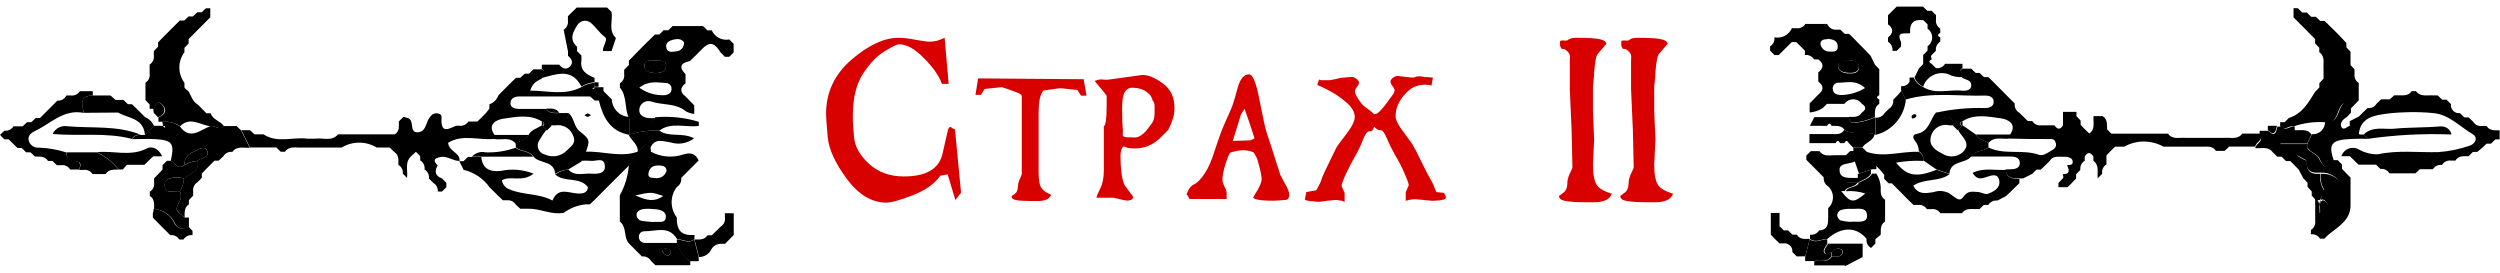
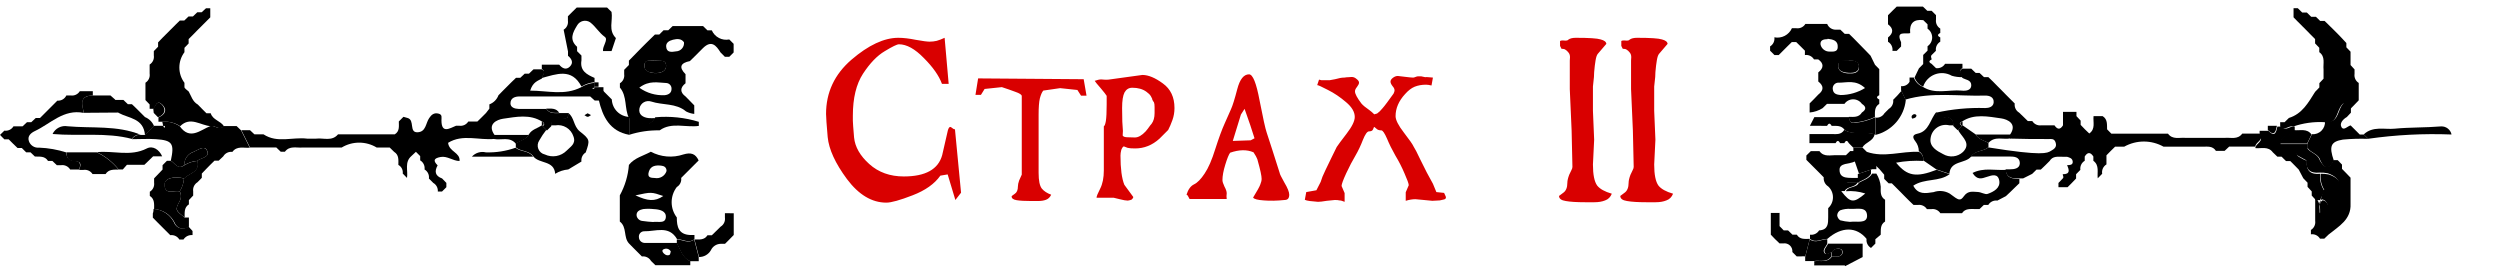
<svg xmlns="http://www.w3.org/2000/svg" width="275" height="30" viewBox="0 0 275 30" fill="none">
  <path d="M53.83 11.95C53.83 11.79 53.83 11.63 53.83 11.48C54.059 11.395 54.266 11.261 54.439 11.089C54.611 10.916 54.745 10.709 54.83 10.48V10.48L55.31 9.99L55.79 9.51L56.27 9.03L56.76 8.56H57.23L57.72 8.1H58.19L58.68 7.63H59.15H59.62C60.17 7.95 59.62 8.27 59.62 8.63C59.16 8.9 58.62 9.01 58.32 9.97C60.26 9.97 62.11 10.54 63.94 9.59C64.377 9.322 64.87 9.158 65.38 9.11V9.59C65.15 9.67 65.11 9.75 65.27 9.78C65.43 9.81 65.34 9.66 65.38 9.59H66.38V10.06L65.9 11.06H65.42L64.92 10.61H61.39C59.97 10.61 58.56 10.61 57.15 10.61C56.68 10.61 56.15 10.76 56.15 11.37C56.15 11.82 56.63 11.97 57.04 11.98C58.04 11.98 59.04 11.98 60.1 11.98C60.45 12.53 61.01 12.44 61.54 12.44H62.54C62.54 13.07 62.21 13.16 61.64 13C61.07 12.84 60.64 13.24 60.64 13.88L60.16 14.36C59.99 14.2 59.83 14.03 59.67 13.87C59.73 13.87 59.82 13.8 59.85 13.73C59.88 13.66 59.85 13.46 59.67 13.4C58.29 12.51 56.77 12.86 55.34 13.06C54.68 13.16 53.54 13.64 54.4 14.85V15.28C52.7 15.46 50.9 14.71 49.29 15.71C49.4 16.71 50.64 16.76 50.55 17.71C49.82 17.71 49.21 17.13 48.46 17.27C47.71 17.41 47.62 17.67 48.14 18.19C47.77 18.85 47.86 19.35 48.63 19.63L49.1 20.12V20.59L48.62 21.07H48.16C48.175 20.88 48.137 20.69 48.048 20.522C47.959 20.354 47.825 20.214 47.66 20.12V20.12L47.18 19.64C47.207 19.444 47.177 19.245 47.091 19.067C47.006 18.889 46.87 18.741 46.7 18.64C46.727 18.444 46.697 18.245 46.611 18.067C46.526 17.889 46.39 17.741 46.22 17.64C46.22 17.48 46.22 17.33 46.22 17.17L45.75 16.7L45.26 17.16C44.47 17.84 44.9 18.76 44.77 19.57L44.3 19.09C44.325 18.902 44.293 18.71 44.207 18.54C44.121 18.371 43.986 18.231 43.82 18.14V18.14C43.82 17.61 43.91 17.05 43.35 16.7L42.87 16.23H41.44C40.858 15.877 40.19 15.69 39.51 15.69C38.829 15.69 38.162 15.877 37.58 16.23H33.26C32.6 16.28 31.86 16 31.34 16.69H30.88L30.39 16.22H27.5C27.19 15.59 26.87 14.95 26.55 14.32H27.5L27.99 14.78H28.99C30.51 15.78 32.19 15.05 33.78 15.25H34.78C35.59 15.15 36.51 15.58 37.18 14.78H43.42C43.98 14.44 43.87 13.88 43.87 13.36L44.38 12.85L44.84 12.98C45.65 13.21 44.97 14.58 45.92 14.55C46.87 14.52 46.82 13.55 47.21 12.99C47.45 12.63 47.73 12.38 48.21 12.49C48.69 12.6 48.55 12.91 48.56 13.24C48.56 14.74 49.46 14.12 50.17 13.83H50.51C50.703 13.859 50.901 13.832 51.079 13.75C51.257 13.668 51.406 13.536 51.51 13.37H52.51L52.98 12.91L53.46 12.43L53.83 11.95Z" fill="black" />
  <path d="M75.91 25.85H76.39C76.39 26 76.39 26.16 76.39 26.31C75.75 26.81 75.11 26.31 74.48 26.31C73.57 24.74 72.1 25.48 70.83 25.44C70.75 25.444 70.672 25.463 70.6 25.499C70.528 25.534 70.464 25.584 70.413 25.645C70.361 25.706 70.323 25.777 70.3 25.853C70.277 25.93 70.27 26.011 70.28 26.09C70.282 26.251 70.345 26.406 70.456 26.523C70.567 26.639 70.719 26.71 70.88 26.72C72.07 26.72 73.26 26.72 74.45 26.72C74.88 27.43 75.05 28.33 75.93 28.72C75.93 28.87 75.93 29.02 75.93 29.17H72.09L71.61 28.7C71.51 28.528 71.362 28.39 71.184 28.303C71.006 28.216 70.806 28.183 70.61 28.21V28.21L70.13 27.73L69.65 27.25L69.18 26.77C68.56 26.09 68.99 24.99 68.18 24.37C68.18 23.57 68.18 22.77 68.18 21.97V21.49C68.749 20.457 69.09 19.315 69.18 18.14C69.8 17.35 70.79 17.14 71.59 16.69C72.135 16.981 72.733 17.158 73.349 17.21C73.964 17.262 74.584 17.187 75.17 16.99C76.01 16.74 76.5 16.9 76.85 17.65L76.37 18.13L75.89 18.61L75.41 19.09L74.93 19.57C74.957 19.765 74.927 19.965 74.841 20.143C74.756 20.32 74.62 20.469 74.45 20.57C74.081 21.05 73.881 21.639 73.881 22.245C73.881 22.851 74.081 23.439 74.45 23.92V23.92C74.44 24.97 74.67 25.79 75.91 25.85ZM71.83 24.42C72.37 24.33 73.16 24.64 73.24 23.92C73.32 23.2 72.55 23.03 71.91 23C71.521 22.955 71.128 22.955 70.74 23C70.36 23.08 69.96 23.26 70.03 23.75C70.065 23.905 70.151 24.045 70.274 24.146C70.397 24.247 70.55 24.305 70.71 24.31C71.081 24.366 71.455 24.402 71.83 24.42V24.42ZM73.32 18.81C73.32 18.4 73.05 18.25 72.72 18.22C72.14 18.16 71.57 18.22 71.37 18.89C71.17 19.56 71.61 19.56 72.03 19.58C72.302 19.632 72.583 19.582 72.821 19.44C73.059 19.298 73.236 19.074 73.32 18.81V18.81ZM69.9 21.49C71.24 22.11 72.01 22.21 72.96 21.56C71.64 21.11 71.64 21.11 69.9 21.49ZM73.79 27.67C73.725 27.538 73.612 27.437 73.474 27.387C73.336 27.336 73.184 27.341 73.05 27.4C72.86 27.45 72.81 27.59 72.92 27.76C73.03 27.93 73.33 28.19 73.64 28.04C73.73 28 73.74 27.8 73.79 27.64V27.67Z" fill="black" />
  <path d="M69.179 7.15V6.67L69.659 6.18L70.129 5.7L70.59 5.23C70.76 5.06 70.93 4.9 71.09 4.73L71.559 4.27L72.04 3.8H72.519L72.989 3.33H73.51L73.989 2.87H77.34L77.82 3.34H78.299C78.458 3.7 78.735 3.996 79.084 4.178C79.433 4.359 79.833 4.417 80.219 4.34L80.7 4.82V5.77L80.219 6.25H79.739L79.26 5.77C78.769 4.99 78.26 4.38 77.329 5.29L76.859 5.76L76.369 6.25L75.889 6.72C74.889 6.92 74.62 7.37 75.409 8.16V9.16C74.79 9.64 74.79 10.16 75.409 10.61L75.889 11.1L76.369 11.59V12.53C76.055 12.498 75.75 12.406 75.469 12.26C74.359 11.32 72.9 11.59 71.639 11.17C71.505 11.125 71.362 11.108 71.221 11.123C71.08 11.137 70.943 11.181 70.82 11.251C70.697 11.322 70.591 11.419 70.508 11.534C70.425 11.649 70.368 11.781 70.34 11.92C70.2 12.62 70.749 12.92 71.34 12.99C71.579 13.005 71.82 13.005 72.059 12.99C71.059 14.56 70.139 13.11 69.189 12.99C68.659 11.93 69.019 10.62 68.189 9.63V9.16C68.357 9.058 68.492 8.909 68.575 8.731C68.659 8.553 68.688 8.355 68.659 8.16C68.659 8 68.659 7.84 68.659 7.68L69.179 7.15ZM70.329 9.65C71.142 10.234 72.13 10.523 73.129 10.47C73.559 10.42 73.889 10.21 73.869 9.74C73.87 9.582 73.808 9.43 73.698 9.316C73.588 9.202 73.438 9.135 73.279 9.13C72.37 9.1 71.419 8.81 70.329 9.64V9.65ZM72.04 6.65C71.57 6.65 70.939 6.54 70.879 7.15C70.82 7.76 71.43 8.01 71.999 8.04C72.57 8.07 73.249 7.9 73.269 7.28C73.299 6.5 72.51 6.75 72.04 6.64V6.65ZM75.239 4.65C74.949 4.23 74.48 4.26 74.029 4.37C73.579 4.48 73.24 4.71 73.279 5.14C73.329 5.82 73.909 5.72 74.359 5.65C74.485 5.647 74.609 5.617 74.723 5.564C74.837 5.51 74.938 5.433 75.021 5.338C75.104 5.243 75.166 5.132 75.204 5.012C75.241 4.892 75.253 4.765 75.239 4.64V4.65Z" fill="black" />
-   <path d="M71.609 16.74C70.809 17.23 69.82 17.4 69.2 18.19L66.799 20.58L66.32 21.06L65.85 21.54L65.379 22.01L64.889 22.48C64.73 22.47 64.569 22.47 64.409 22.48C63.541 22.571 62.712 22.892 62.01 23.41V23.41C60.679 23.66 59.469 22.95 58.179 22.96H57.23L56.73 22.5C56.632 22.342 56.492 22.215 56.326 22.131C56.16 22.049 55.974 22.013 55.79 22.03H55.319L54.819 21.56L54.34 21.08L53.859 20.61C53.173 19.64 52.156 18.954 50.999 18.68V18.68L50.52 17.73H50.989L51.469 17.26C51.626 17.25 51.783 17.25 51.94 17.26H52.94C53.059 18.6 53.94 18.93 55.09 18.8C56.293 18.543 57.545 18.648 58.69 19.1C57.469 20.1 56.15 19.27 55.209 19.83C55.244 20.058 55.34 20.272 55.489 20.448C55.637 20.625 55.831 20.757 56.05 20.83C57.559 21.48 59.3 21.25 60.77 22.06C61.459 20.39 62.77 21.4 63.88 21.28C64.23 21.28 64.659 21.1 64.669 20.58C63.749 19.39 62.09 20.12 61.069 19.19C61.498 18.893 61.992 18.705 62.51 18.64C63.209 19.43 64.139 19.05 64.98 19.1C65.82 19.15 66.639 19.1 66.529 18.17C66.419 17.24 65.529 17.79 64.909 17.69C64.577 17.662 64.242 17.662 63.91 17.69C63.881 17.496 63.91 17.297 63.994 17.119C64.077 16.941 64.212 16.792 64.379 16.69C66.299 16.59 68.21 17.36 70.129 16.69C70.57 16.44 70.85 15.69 71.559 16.22L71.609 16.74Z" fill="black" />
  <path d="M22.66 0.91H23.13C23.13 1.23 23.13 1.55 23.13 1.91L22.65 2.39L22.17 2.87L21.69 3.35L21.22 3.83L20.75 4.3C20.75 4.46 20.75 4.62 20.75 4.78L20.29 5.26V5.74C19.926 6.226 19.729 6.818 19.729 7.425C19.729 8.033 19.926 8.624 20.29 9.11C20.29 9.27 20.29 9.43 20.29 9.58C20.29 9.73 20.6 9.91 20.76 10.07C21.04 10.57 21.18 11.17 21.76 11.5L22.23 11.98L22.71 12.46H23.18C23.4 13.2 24.26 13.29 24.63 13.88C24.15 14.45 23.63 13.73 23.19 13.88C22.07 13.81 20.94 12.76 19.82 13.88C19.255 13.511 18.583 13.339 17.91 13.39H17.43C17.43 13.23 17.43 13.07 17.43 12.91C18.17 12.62 18.43 12.07 17.85 11.51C17.27 10.95 17.14 11.63 16.91 11.97H16.46C16.46 11.81 16.46 11.65 16.46 11.49L16 11.01V9.1C16.166 8.997 16.298 8.847 16.38 8.669C16.462 8.491 16.49 8.294 16.46 8.1C16.46 7.78 16.46 7.46 16.46 7.1C16.626 6.997 16.758 6.847 16.84 6.669C16.922 6.491 16.95 6.294 16.92 6.1C16.92 5.94 16.92 5.78 16.92 5.62L17.39 5.14C17.39 4.98 17.39 4.82 17.39 4.66L17.86 4.17L18.34 3.69L18.82 3.21L19.3 2.73L19.78 2.26H20.27L20.74 1.81H21.22L21.7 1.35H22.18L22.66 0.91Z" fill="black" />
  <path d="M17.849 13.38C18.523 13.329 19.194 13.501 19.759 13.87C20.88 15.46 22.009 14.32 23.13 13.87C23.61 13.71 24.13 14.43 24.57 13.87H25.57C25.723 13.88 25.876 13.88 26.029 13.87L26.529 14.35C26.849 14.98 27.169 15.62 27.48 16.25C26.809 16.3 26.07 16.02 25.559 16.71C25.363 16.683 25.163 16.716 24.985 16.803C24.807 16.89 24.659 17.028 24.559 17.2V17.2L24.059 17.67H23.599L23.119 18.14L22.649 18.62L22.2 19.09C22.189 19.246 22.189 19.403 22.2 19.56L21.72 20.05C21.552 20.152 21.418 20.301 21.334 20.479C21.25 20.657 21.221 20.855 21.25 21.05C21.25 21.2 21.25 21.36 21.25 21.51L20.779 22.01C20.779 22.16 20.779 22.32 20.779 22.48C20.23 22.83 20.32 23.4 20.309 23.92C19.309 23.12 19.23 23.08 19.77 22.11C19.857 21.945 19.903 21.762 19.903 21.575C19.903 21.388 19.857 21.205 19.77 21.04C20.044 20.614 20.205 20.125 20.239 19.62C20.79 19.03 22.02 18.95 21.689 17.69C22.119 17.34 23.169 17.32 22.759 16.52C22.47 15.95 21.759 16.52 21.279 16.71C20.978 16.81 20.717 17.005 20.536 17.267C20.356 17.529 20.266 17.842 20.279 18.16C19.549 18.73 19.28 17.97 18.79 17.68C19.2 15.79 18.97 15.43 17.149 15.31C16.279 15.25 15.399 15.31 14.52 15.31C14.622 15.142 14.771 15.008 14.949 14.924C15.127 14.841 15.325 14.811 15.52 14.84H15.96L16.959 13.84H17.959C18.029 14.07 18.099 14.11 18.14 13.95C18.18 13.79 18.009 13.88 17.95 13.85L17.849 13.38Z" fill="black" />
  <path d="M7.3 10.5H7.78C7.974 10.529 8.173 10.499 8.351 10.416C8.529 10.332 8.678 10.198 8.78 10.03H10.21C10.21 10.19 10.21 10.35 10.21 10.51C8.69 10.51 9.05 11.51 9.21 12.42C7 11.97 5.56 13.61 3.83 14.42C3.39 14.63 2.99 14.98 3.18 15.53C3.258 15.758 3.412 15.953 3.615 16.082C3.819 16.211 4.06 16.267 4.3 16.24C5.319 16.28 6.329 16.458 7.3 16.77C7.3 17.43 7.69 17.7 8.3 17.71C8.91 17.72 8.85 18.22 8.72 18.65H7.72C7.619 18.48 7.471 18.344 7.293 18.259C7.115 18.173 6.915 18.142 6.72 18.17H6.25L5.76 17.7H5.28C4.93 17.14 4.37 17.24 3.84 17.22L3.36 16.76H2.88L2.4 16.28H1.93L1.43 15.8L0.96 15.33H0.48L0 14.84L0.48 14.37C0.674 14.399 0.873 14.369 1.051 14.286C1.229 14.202 1.378 14.068 1.48 13.9H2.48L2.97 13.44H3.44L3.93 12.98H4.4C4.56 12.82 4.72 12.67 4.87 12.51L5.35 12.03L5.82 11.56L6.31 11.07C6.513 11.088 6.717 11.042 6.894 10.94C7.071 10.838 7.213 10.685 7.3 10.5V10.5Z" fill="black" />
  <path d="M59.6 8.58C59.6 8.26 60.14 7.94 59.6 7.58C59.6 7.42 59.6 7.26 59.6 7.11H61.51C61.84 7.52 62.27 7.74 62.69 7.32C63.11 6.9 62.89 6.47 62.48 6.14C62.48 5.98 62.48 5.82 62.48 5.66L62 3.27C62.167 3.168 62.302 3.019 62.385 2.841C62.469 2.663 62.498 2.465 62.47 2.27C62.47 2.11 62.47 1.95 62.47 1.79L62.95 1.31L63.44 0.83H66.78L67.27 1.31C67.43 2.31 66.88 3.31 67.75 4.19L67.27 5.62H66.33C66.26 5.06 66.94 4.36 66.53 4.06C65.88 3.59 65.53 2.92 64.91 2.45C64.794 2.373 64.665 2.321 64.528 2.298C64.392 2.274 64.252 2.278 64.118 2.311C63.983 2.344 63.857 2.405 63.747 2.489C63.638 2.573 63.546 2.679 63.48 2.8C63.01 3.57 62.59 4.35 63.48 5.15V5.63L63.96 6.11V6.64C63.77 7.79 64.55 8.2 65.4 8.57C65.4 8.73 65.4 8.88 65.4 9.04C64.889 9.088 64.397 9.253 63.96 9.52C62.88 7.44 61.2 8.16 59.6 8.58Z" fill="black" />
  <path d="M19.77 21.05C19.858 21.215 19.904 21.398 19.904 21.585C19.904 21.771 19.858 21.955 19.77 22.12C19.23 23.12 19.3 23.12 20.311 23.93H20.78C20.78 24.25 20.78 24.57 20.78 24.93C20.656 25.032 20.508 25.103 20.35 25.136C20.192 25.168 20.028 25.162 19.873 25.118C19.718 25.074 19.575 24.993 19.458 24.882C19.341 24.77 19.253 24.633 19.201 24.48C18.987 24.058 18.667 23.7 18.272 23.441C17.878 23.181 17.422 23.029 16.951 23C16.951 22.47 17.03 21.9 16.48 21.55V21.09C16.648 20.988 16.783 20.839 16.866 20.661C16.95 20.483 16.979 20.284 16.951 20.09C16.951 19.93 16.951 19.78 16.951 19.62L17.421 19.13L17.881 18.65V18.17L18.36 17.69H18.811C19.27 17.98 19.57 18.69 20.3 18.17C20.729 17.901 21.216 17.74 21.721 17.7C22.05 18.96 20.82 19.04 20.27 19.63C19.061 19.33 18.03 19.63 18.11 20.4C18.201 21.5 19.171 20.89 19.77 21.05Z" fill="black" />
  <path d="M80.711 23.46V25.85L80.231 26.34L79.751 26.82H79.271C79.045 26.825 78.825 26.894 78.636 27.017C78.447 27.141 78.296 27.315 78.201 27.52C78.07 27.751 77.879 27.943 77.648 28.075C77.418 28.207 77.156 28.274 76.891 28.27C76.721 27.63 76.561 26.99 76.391 26.34C76.921 26.34 77.471 26.43 77.821 25.88H78.301L78.781 25.41L79.271 24.93C79.439 24.828 79.573 24.679 79.656 24.501C79.74 24.323 79.769 24.125 79.741 23.93C79.741 23.77 79.741 23.61 79.741 23.45L80.711 23.46Z" fill="black" />
  <path d="M72.08 12.9C73.694 12.755 75.321 12.925 76.87 13.4C76.87 13.55 76.87 13.7 76.87 13.85C75.44 14.05 73.87 13.4 72.56 14.34C71.424 14.318 70.292 14.483 69.21 14.83V14.83V12.91C70.16 13.02 71.13 14.47 72.08 12.9Z" fill="black" />
  <path d="M69.21 12.91C69.21 13.55 69.21 14.19 69.21 14.83C67.07 14.44 66.29 12.83 65.86 10.98L66.34 9.98L66.83 10.47L67.3 10.94C67.32 11.443 67.529 11.92 67.885 12.276C68.24 12.632 68.718 12.84 69.22 12.86L69.21 12.91Z" fill="black" />
  <path d="M9.22 12.41C9.02 11.52 8.66 10.54 10.22 10.5H11.22C11.376 10.51 11.533 10.51 11.69 10.5C11.843 10.51 11.997 10.51 12.15 10.5L12.66 10.95L13.14 12.38L9.22 12.41Z" fill="black" />
  <path d="M16.891 22.98C17.362 23.009 17.818 23.161 18.212 23.421C18.607 23.68 18.927 24.039 19.141 24.46C19.193 24.613 19.281 24.751 19.398 24.862C19.515 24.973 19.658 25.054 19.813 25.098C19.968 25.142 20.132 25.148 20.29 25.116C20.448 25.083 20.596 25.012 20.721 24.91V24.91L21.18 25.41V25.86C20.985 25.841 20.788 25.877 20.611 25.963C20.434 26.05 20.285 26.184 20.18 26.35H19.73C19.63 26.18 19.481 26.044 19.303 25.959C19.125 25.873 18.926 25.842 18.73 25.87V25.87L18.25 25.39L17.771 24.91L17.291 24.43L16.811 23.94C16.821 23.787 16.821 23.633 16.811 23.48C16.881 23.3 16.891 23.14 16.891 22.98Z" fill="black" />
  <path d="M13.05 12.42L12.57 10.99H13.57C13.74 11.14 13.9 11.3 14.06 11.46H14.51L15 11.93L15.48 12.41L15.95 12.88C16.176 12.971 16.38 13.107 16.552 13.278C16.724 13.45 16.859 13.655 16.95 13.88L15.95 14.88C15.81 12.99 14.16 13.03 13.05 12.42Z" fill="black" />
  <path d="M62.51 12.43C63.18 12.91 63.07 13.85 63.75 14.43C64.93 15.36 64.89 15.43 64.43 16.77C64.262 16.872 64.128 17.021 64.045 17.199C63.961 17.377 63.932 17.576 63.96 17.77L62.51 18.64C61.999 18.684 61.505 18.848 61.07 19.12C60.96 17.62 59.32 18.04 58.67 17.21C58.21 16.53 57.31 16.7 56.74 16.21C56.74 16.05 56.74 15.89 56.74 15.74C57.24 15.46 57.85 15.34 58.17 14.79C58.49 14.24 59.1 14.12 59.61 13.79C59.77 13.95 59.93 14.12 60.1 14.28C59.81 14.649 59.549 15.04 59.32 15.45C59.228 15.585 59.17 15.741 59.152 15.903C59.134 16.066 59.156 16.23 59.217 16.382C59.277 16.534 59.373 16.669 59.498 16.775C59.622 16.881 59.771 16.955 59.93 16.99C60.325 17.177 60.767 17.237 61.197 17.162C61.627 17.086 62.023 16.88 62.33 16.57C62.74 16.14 63.39 15.83 63.08 15.01C62.951 14.599 62.677 14.249 62.309 14.025C61.941 13.8 61.505 13.717 61.08 13.79C60.924 13.8 60.767 13.8 60.61 13.79C60.61 13.15 60.92 12.73 61.61 12.91C62.3 13.09 62.51 13.06 62.51 12.43Z" fill="black" />
  <path d="M54.33 14.84H58.16C57.84 15.39 57.23 15.51 56.73 15.79C56.06 15 55.13 15.45 54.33 15.29V14.84Z" fill="black" />
  <path d="M60.08 11.95C60.61 11.95 61.17 11.86 61.52 12.41C60.99 12.41 60.43 12.5 60.08 11.95Z" fill="black" />
  <path d="M59.6 13.86V13.39C59.79 13.45 59.86 13.57 59.78 13.72C59.7 13.87 59.66 13.82 59.6 13.86Z" fill="black" />
  <path d="M65.36 10.97L64.86 10.52L65.36 10.97Z" fill="black" />
  <path d="M65.36 9.54C65.36 9.61 65.27 9.74 65.25 9.73C65.23 9.72 65.13 9.62 65.36 9.54Z" fill="black" />
  <path d="M65.36 9.06H65.84V9.54H65.36V9.06Z" fill="black" />
  <path d="M74.45 26.8V26.34C75.08 26.34 75.72 26.84 76.36 26.34C76.53 26.99 76.69 27.63 76.86 28.27C76.86 28.42 76.86 28.58 76.86 28.73H75.92C75.05 28.41 74.88 27.51 74.45 26.8Z" fill="black" />
-   <path d="M73.79 27.64C73.79 27.77 73.73 27.97 73.64 28.01C73.33 28.16 73.09 28.01 72.92 27.73C72.75 27.45 72.86 27.42 73.05 27.37C73.184 27.311 73.337 27.306 73.474 27.357C73.612 27.407 73.725 27.509 73.79 27.64V27.64Z" fill="black" />
  <path d="M72.041 6.64C72.511 6.72 73.301 6.47 73.271 7.27C73.271 7.89 72.591 8.07 72.001 8.03C71.411 7.99 70.811 7.85 70.881 7.14C70.951 6.43 71.571 6.7 72.041 6.64Z" fill="black" />
-   <path d="M70.15 16.73C70.24 15.89 69.46 15.49 69.15 14.83C70.232 14.483 71.364 14.317 72.5 14.34C73.55 15.16 74.97 14.51 76.35 15.21C75.992 15.487 75.573 15.674 75.127 15.754C74.681 15.834 74.223 15.805 73.79 15.67C72.97 15.57 72.04 15.12 71.54 16.26C70.87 15.69 70.59 16.48 70.15 16.73Z" fill="black" />
  <path d="M58.64 17.23H51.91C52.099 17.021 52.341 16.867 52.61 16.784C52.88 16.701 53.166 16.693 53.44 16.76C54.553 16.797 55.662 16.624 56.71 16.25C57.28 16.72 58.18 16.55 58.64 17.23Z" fill="black" />
  <path d="M50.96 17.7L51.44 17.23L50.96 17.7Z" fill="black" />
  <path d="M16.86 11.96C17.09 11.62 17.28 10.96 17.8 11.5C18.32 12.04 18.12 12.61 17.38 12.9L16.91 12.42C16.904 12.266 16.887 12.112 16.86 11.96Z" fill="black" />
  <path d="M14.51 15.28C11.67 14.53 8.74 15 5.78 14.74C5.925 14.435 6.166 14.187 6.466 14.033C6.766 13.879 7.109 13.829 7.44 13.89C10.12 14.13 12.88 13.77 15.44 14.81C15.257 14.795 15.073 14.831 14.909 14.914C14.745 14.997 14.607 15.124 14.51 15.28V15.28Z" fill="black" />
  <path d="M19.77 21.05C19.171 20.89 18.201 21.5 18.081 20.4C18 19.66 19.03 19.33 20.241 19.63C20.206 20.136 20.045 20.624 19.77 21.05V21.05Z" fill="black" />
  <path d="M21.69 17.7C21.186 17.74 20.699 17.902 20.27 18.17C20.256 17.852 20.346 17.539 20.527 17.277C20.707 17.015 20.968 16.82 21.27 16.72C21.76 16.51 22.46 15.96 22.75 16.53C23.17 17.33 22.12 17.35 21.69 17.7Z" fill="black" />
  <path d="M7.311 16.76H10.651C11.585 17.202 12.406 17.852 13.05 18.66C12.53 18.66 11.96 18.6 11.611 19.15H10.181C10.077 18.984 9.927 18.852 9.75 18.77C9.572 18.688 9.374 18.66 9.181 18.69H8.711C8.841 18.26 9.071 17.77 8.291 17.75C7.511 17.73 7.331 17.42 7.311 16.76Z" fill="black" />
  <path d="M13.05 18.64C12.406 17.832 11.585 17.182 10.65 16.74C12.47 16.54 14.34 17.26 16.15 16.33C16.81 15.99 17.51 16.45 17.84 17.2H16.84L16.37 17.66L15.88 18.13H13.96L13.51 18.64H13.02H13.05Z" fill="black" />
  <path d="M64.64 12.46L65.01 12.66C64.89 12.73 64.77 12.85 64.65 12.85C64.53 12.85 64.41 12.74 64.29 12.67L64.64 12.46Z" fill="black" />
  <path d="M104.243 19.186L103.439 19.32C102.798 20.228 101.779 20.95 100.379 21.486C98.995 22.022 98.034 22.29 97.499 22.29C95.906 22.29 94.462 21.427 93.166 19.7C91.886 17.973 91.179 16.432 91.045 15.077C90.926 13.723 90.866 12.874 90.866 12.532C90.866 10.165 91.797 8.177 93.658 6.569C95.533 4.961 97.253 4.158 98.816 4.158C99.367 4.158 100.007 4.232 100.737 4.381C101.481 4.515 101.987 4.582 102.255 4.582C102.523 4.582 102.784 4.552 103.037 4.493C103.305 4.418 103.595 4.306 103.908 4.158L104.354 9.227H103.617C103.29 8.333 102.627 7.388 101.63 6.391C100.647 5.378 99.732 4.872 98.883 4.872C98.675 4.872 98.154 5.125 97.32 5.631C96.486 6.123 95.69 6.949 94.93 8.11C94.186 9.256 93.814 10.79 93.814 12.71C93.814 12.919 93.814 13.112 93.814 13.291C93.814 13.47 93.859 14.08 93.948 15.122C94.052 16.164 94.61 17.139 95.623 18.047C96.635 18.956 97.9 19.41 99.419 19.41C101.801 19.41 103.208 18.628 103.64 17.065C103.848 16.157 104.056 15.249 104.265 14.341C104.339 14.087 104.429 13.961 104.533 13.961C104.577 13.961 104.652 14.005 104.756 14.095C104.86 14.184 104.957 14.229 105.046 14.229L105.716 21.196L105.091 22L104.243 19.186ZM119.205 8.713L119.517 10.522H118.914L118.513 9.897L116.614 9.696L114.761 9.964C114.612 10.142 114.485 10.433 114.381 10.835C114.292 11.222 114.247 11.81 114.247 12.599V19.008C114.247 19.871 114.366 20.452 114.605 20.75C114.843 21.032 115.185 21.256 115.632 21.419C115.498 21.702 115.304 21.888 115.051 21.978C114.813 22.067 114.523 22.112 114.18 22.112H113.443C112.744 22.112 112.208 22.082 111.836 22.022C111.463 21.963 111.277 21.821 111.277 21.598C111.277 21.568 111.389 21.479 111.612 21.33C111.85 21.181 111.97 20.906 111.97 20.504C111.97 20.325 112.014 20.109 112.104 19.856C112.208 19.603 112.305 19.387 112.394 19.209V10.567C112.394 10.418 112.156 10.261 111.679 10.098C111.203 9.919 110.712 9.748 110.205 9.584L108.307 9.785L107.905 10.433H107.302L107.593 8.624L119.205 8.713ZM127.004 12.442V11.772C127.004 11.534 126.982 11.363 126.937 11.259C126.893 11.184 126.855 11.132 126.826 11.102C126.751 10.969 126.721 10.887 126.736 10.857C126.632 10.633 126.55 10.492 126.491 10.433C126.446 10.373 126.319 10.261 126.111 10.098C125.709 9.8 125.188 9.651 124.548 9.651C124.176 9.651 123.893 9.822 123.699 10.165C123.521 10.507 123.431 11.08 123.431 11.884L123.454 13.38L123.521 14.408L123.498 14.809V14.921C123.573 15.04 123.759 15.1 124.057 15.1L124.838 15.122C125.21 15.122 125.605 14.899 126.022 14.452C126.156 14.303 126.327 14.08 126.535 13.782C126.595 13.723 126.639 13.671 126.669 13.626C126.893 13.328 127.004 12.934 127.004 12.442ZM128.5 14.296L127.54 15.256C126.751 15.971 125.858 16.328 124.86 16.328C124.473 16.328 124.198 16.306 124.034 16.261L123.632 16.105C123.543 16.105 123.446 16.231 123.342 16.484C123.282 16.723 123.253 16.931 123.253 17.11C123.253 18.554 123.394 19.625 123.677 20.325L124.659 21.665C124.659 21.754 124.6 21.851 124.481 21.955C124.391 22 124.25 22.037 124.057 22.067C123.863 22.067 123.565 22.015 123.163 21.911L122.516 21.754H120.618C120.618 21.605 120.752 21.27 121.02 20.75C121.287 20.228 121.421 19.558 121.421 18.74V13.894C121.511 13.849 121.585 13.656 121.645 13.313C121.704 12.926 121.734 12.316 121.734 11.482V10.544C121.66 10.425 121.585 10.321 121.511 10.232C121.496 10.217 121.362 10.053 121.109 9.74C120.692 9.264 120.461 8.981 120.417 8.892C120.714 8.788 120.953 8.735 121.131 8.735L121.421 8.758C121.57 8.773 121.742 8.773 121.935 8.758L125.664 8.244C126.319 8.244 127.071 8.557 127.92 9.182C128.768 9.792 129.193 10.693 129.193 11.884C129.193 12.346 129.118 12.785 128.969 13.202C128.82 13.618 128.664 13.983 128.5 14.296ZM138.265 17.422C138.235 17.318 138.109 17.095 137.885 16.752C137.156 16.44 136.3 16.454 135.317 16.797C135.168 16.99 134.99 17.43 134.781 18.114C134.573 18.784 134.469 19.35 134.469 19.812C134.469 19.975 134.543 20.213 134.692 20.526C134.856 20.824 134.938 21.07 134.938 21.263C134.923 21.397 134.915 21.501 134.915 21.576C134.915 21.665 134.923 21.769 134.938 21.888H130.851C130.806 21.784 130.754 21.687 130.695 21.598C130.65 21.494 130.591 21.434 130.516 21.419C130.695 20.839 130.97 20.459 131.342 20.28C131.715 20.102 132.102 19.707 132.504 19.097C132.92 18.487 133.315 17.578 133.687 16.373C134.074 15.167 134.417 14.236 134.714 13.581C135.012 12.911 135.243 12.39 135.407 12.018C135.585 11.631 135.816 10.894 136.099 9.807C136.382 8.721 136.813 8.177 137.394 8.177C137.811 8.177 138.198 9.137 138.555 11.058C138.927 12.978 139.188 14.154 139.337 14.586C139.486 15.018 139.694 15.658 139.962 16.507C140.23 17.355 140.498 18.196 140.766 19.03C140.766 19.119 140.937 19.469 141.28 20.079C141.637 20.675 141.816 21.122 141.816 21.419C141.816 21.613 141.771 21.762 141.682 21.866C141.592 21.955 141.466 22 141.302 22C140.453 22.089 139.687 22.104 139.002 22.045C138.332 22 137.945 21.896 137.841 21.732C138.272 21.032 138.533 20.563 138.622 20.325C138.726 20.072 138.779 19.856 138.779 19.678C138.779 19.35 138.637 18.688 138.354 17.69C138.339 17.601 138.31 17.512 138.265 17.422ZM137.573 15.435L137.997 15.211L137.528 13.76L136.903 11.973L136.501 12.599L135.608 15.502L137.573 15.435ZM149.024 12.867C149.024 13.313 148.727 13.924 148.131 14.698C147.536 15.472 147.171 15.963 147.037 16.172L146.456 17.355L145.809 18.695L145.474 19.432L145.273 20.012L144.804 20.928L143.687 21.129L143.531 21.978C143.65 22.037 143.829 22.082 144.067 22.112L144.983 22.201C145.176 22.201 145.496 22.164 145.943 22.089L146.836 22C147.059 22 147.223 22.015 147.327 22.045C147.476 22.045 147.67 22.097 147.908 22.201V21.241L147.573 20.459C147.573 20.266 147.744 19.797 148.087 19.052C148.444 18.293 148.779 17.653 149.091 17.132C149.404 16.596 149.679 16.015 149.918 15.39C150.171 14.765 150.394 14.452 150.588 14.452C150.826 14.452 150.975 14.378 151.034 14.229C151.094 14.08 151.124 14.005 151.124 14.005C151.138 13.991 151.153 13.976 151.168 13.961C151.213 13.991 151.25 14.02 151.28 14.05C151.325 14.08 151.369 14.117 151.414 14.162C151.533 14.281 151.712 14.341 151.95 14.341C152.099 14.341 152.307 14.646 152.575 15.256C152.813 15.837 153.118 16.454 153.491 17.11C153.878 17.75 154.213 18.405 154.496 19.075C154.793 19.745 154.95 20.176 154.964 20.37L154.63 21.151V22.089C155.017 21.97 155.374 21.911 155.701 21.911L156.639 22L157.555 22.089L158.381 22.045L158.872 21.933C158.991 21.888 159.051 21.821 159.051 21.732C159.051 21.658 159.029 21.583 158.984 21.509L158.85 21.218L158.001 21.129L157.622 20.213L156.952 18.985L156.237 17.556C155.88 16.797 155.634 16.32 155.5 16.127C155.396 15.889 155.039 15.375 154.429 14.586C153.818 13.797 153.513 13.194 153.513 12.777C153.513 11.914 153.863 11.102 154.563 10.343C154.905 9.956 155.255 9.688 155.612 9.539C155.984 9.39 156.401 9.316 156.863 9.316C157.026 9.316 157.227 9.346 157.466 9.405L157.622 8.534C157.413 8.52 157.242 8.505 157.108 8.49C156.974 8.475 156.863 8.475 156.773 8.49C156.624 8.46 156.483 8.43 156.349 8.4H155.969C155.94 8.386 155.85 8.408 155.701 8.467C155.567 8.527 155.471 8.549 155.411 8.534C155.307 8.534 155.203 8.527 155.098 8.512C154.994 8.497 154.86 8.482 154.696 8.467L153.759 8.356C153.58 8.356 153.401 8.423 153.223 8.557C153.044 8.691 152.955 8.832 152.955 8.981C152.955 9.115 153.029 9.279 153.178 9.472C153.327 9.636 153.401 9.792 153.401 9.941C153.401 10.031 153.364 10.15 153.29 10.299C153.022 10.656 152.783 10.983 152.575 11.281C152.367 11.564 152.195 11.78 152.061 11.929C151.868 12.167 151.674 12.353 151.481 12.487C151.377 12.517 151.272 12.547 151.168 12.576C150.99 12.398 150.818 12.249 150.655 12.13C150.223 11.832 149.925 11.586 149.761 11.393C149.285 10.768 149.047 10.321 149.047 10.053C149.047 9.904 149.121 9.74 149.27 9.562C149.419 9.368 149.493 9.212 149.493 9.093C149.493 8.959 149.404 8.825 149.225 8.691C149.062 8.542 148.883 8.467 148.689 8.467C148.615 8.467 148.503 8.475 148.355 8.49C148.221 8.49 148.064 8.505 147.886 8.534C147.722 8.534 147.565 8.549 147.417 8.579C147.283 8.609 147.097 8.654 146.858 8.713L146.255 8.825H145.898H145.362L145.094 8.758L144.893 9.361C144.997 9.361 145.392 9.539 146.077 9.897C146.762 10.239 147.424 10.686 148.064 11.236C148.704 11.772 149.024 12.316 149.024 12.867ZM175.223 12.197L175.357 15.368L175.223 18.092C175.223 19.209 175.379 19.983 175.692 20.415C175.99 20.787 176.525 21.084 177.3 21.308C177.151 21.68 176.905 21.926 176.563 22.045C176.235 22.179 175.841 22.246 175.379 22.246H174.374C173.436 22.246 172.722 22.201 172.23 22.112C171.739 22.037 171.494 21.851 171.494 21.553L171.94 21.218C172.253 21.01 172.409 20.638 172.409 20.102C172.409 19.879 172.476 19.588 172.61 19.231C172.714 19.023 172.796 18.851 172.856 18.717C172.93 18.583 172.967 18.464 172.967 18.36L172.878 14.363L172.677 9.807V6.659C172.692 6.48 172.699 6.353 172.699 6.279C172.699 6.071 172.64 5.899 172.521 5.765C172.417 5.631 172.312 5.535 172.208 5.475C172.119 5.401 171.97 5.363 171.762 5.363L171.605 5.051V4.515C171.65 4.47 171.747 4.448 171.896 4.448C172.044 4.463 172.156 4.47 172.23 4.47C172.364 4.47 172.461 4.433 172.521 4.359C172.699 4.225 172.975 4.158 173.347 4.158C174.791 4.158 175.699 4.217 176.071 4.336C176.473 4.44 176.682 4.604 176.697 4.827L175.759 5.922C175.655 6.041 175.573 6.279 175.513 6.636C175.454 6.979 175.401 7.41 175.357 7.931C175.357 8.155 175.349 8.333 175.334 8.467C175.26 9.108 175.223 9.457 175.223 9.517V12.197ZM181.961 12.197L182.095 15.368L181.961 18.092C181.961 19.209 182.118 19.983 182.43 20.415C182.728 20.787 183.264 21.084 184.038 21.308C183.889 21.68 183.644 21.926 183.301 22.045C182.974 22.179 182.579 22.246 182.118 22.246H181.113C180.175 22.246 179.46 22.201 178.969 22.112C178.478 22.037 178.232 21.851 178.232 21.553L178.679 21.218C178.991 21.01 179.148 20.638 179.148 20.102C179.148 19.879 179.215 19.588 179.349 19.231C179.453 19.023 179.535 18.851 179.594 18.717C179.669 18.583 179.706 18.464 179.706 18.36L179.617 14.363L179.416 9.807V6.659C179.431 6.48 179.438 6.353 179.438 6.279C179.438 6.071 179.378 5.899 179.259 5.765C179.155 5.631 179.051 5.535 178.947 5.475C178.857 5.401 178.708 5.363 178.5 5.363L178.344 5.051V4.515C178.388 4.47 178.485 4.448 178.634 4.448C178.783 4.463 178.895 4.47 178.969 4.47C179.103 4.47 179.2 4.433 179.259 4.359C179.438 4.225 179.713 4.158 180.086 4.158C181.53 4.158 182.438 4.217 182.81 4.336C183.212 4.44 183.42 4.604 183.435 4.827L182.497 5.922C182.393 6.041 182.311 6.279 182.252 6.636C182.192 6.979 182.14 7.41 182.095 7.931C182.095 8.155 182.088 8.333 182.073 8.467C181.999 9.108 181.961 9.457 181.961 9.517V12.197Z" fill="#D90000" />
-   <path d="M231.24 19.115L230.75 19.615C230.67 18.955 230.96 18.195 230.27 17.685C230.27 17.535 230.27 17.375 230.27 17.215C229.95 16.715 229.63 16.715 229.32 17.215C229.32 17.375 229.32 17.525 229.32 17.685C229.15 17.786 229.014 17.934 228.929 18.112C228.843 18.29 228.813 18.489 228.84 18.685L228.37 19.165C228.37 19.325 228.37 19.485 228.37 19.635L227.9 20.125L227.43 20.595H226.43V20.125C226.58 19.955 226.74 19.795 226.9 19.635C227.06 19.475 226.9 19.325 226.9 19.165C227.74 19.165 227.62 18.715 227.38 18.165C227.64 18.165 228.03 18.165 228 17.785C227.97 17.405 227.66 17.335 227.37 17.245H226.89C226.36 17.245 225.8 17.145 225.46 17.705L224.98 18.185L224.49 18.655H224.02L223.54 19.125L222.54 19.625H222.09C221.4 19.625 220.68 19.625 220.62 18.625C220.777 18.635 220.934 18.635 221.09 18.625C221.56 18.625 222.15 18.545 222.18 17.985C222.18 17.215 221.52 17.225 221 17.215C219.6 17.215 218.19 17.215 216.78 17.215C217.25 16.525 218.14 16.685 218.72 16.215C220.48 17.085 222.47 16.385 224.28 17.025C224.75 17.185 225.18 16.835 225.59 16.605C226 16.375 226.27 16.165 226.12 15.685C225.97 15.205 225.64 15.305 225.34 15.295C223.93 15.295 222.51 15.295 221.1 15.245V14.815C221.95 13.605 220.81 13.125 220.15 13.025C218.73 12.825 217.15 12.475 215.83 13.365C215.5 13.515 215.5 13.675 215.83 13.835L215.34 14.325L214.86 13.855C214.86 13.205 214.55 12.785 213.86 12.965C213.17 13.145 212.98 13.035 212.96 12.395C214.739 12 216.559 11.829 218.38 11.885C218.78 11.885 219.24 11.755 219.3 11.305C219.37 10.665 218.82 10.505 218.36 10.515C215.44 10.605 212.48 10.095 209.6 10.955L209.12 9.955V9.475C209.305 9.496 209.492 9.462 209.658 9.376C209.824 9.291 209.96 9.158 210.05 8.995C210.05 8.835 210.05 8.675 210.05 8.525H210.52C210.599 8.749 210.725 8.954 210.888 9.126C211.052 9.299 211.25 9.434 211.47 9.525C212.82 10.425 214.34 9.835 215.78 9.965C216.21 10.015 216.85 9.965 216.84 9.365C216.83 8.765 216.19 8.785 215.84 8.555C215.84 8.235 215.3 7.915 215.84 7.555H216.84L217.33 8.025H217.75L218.24 8.485H218.72L219.21 8.955L219.69 9.445C219.85 9.615 220.01 9.775 220.18 9.935L220.66 10.425L221.14 10.905L221.62 11.385C221.592 11.58 221.623 11.78 221.709 11.958C221.794 12.136 221.93 12.284 222.1 12.385L222.59 12.855C222.74 13.015 222.9 13.165 223.06 13.315H223.55C223.652 13.483 223.801 13.617 223.979 13.701C224.157 13.784 224.356 13.813 224.55 13.785H225.99C226.31 14.255 226.62 14.295 226.93 13.785C226.93 13.625 226.93 13.465 226.93 13.305V12.305H227.93H228.41C228.41 12.455 228.41 12.615 228.41 12.775L228.87 13.265C228.87 13.425 228.87 13.585 228.87 13.735L229.34 14.225L229.82 14.685C230.53 14.185 230.22 13.435 230.29 12.775H231.29C231.85 13.125 231.76 13.695 231.78 14.225L232.25 14.705H238.48C238.99 15.395 239.74 15.105 240.41 15.165H244.73C245.39 15.105 246.14 15.395 246.65 14.695H248.56C249.13 15.405 248.09 15.595 248.09 16.125H245.21L244.71 16.595H243.75C243.39 16.035 242.84 16.135 242.31 16.135H237.99C237.329 15.764 236.583 15.568 235.825 15.568C235.067 15.568 234.321 15.764 233.66 16.135H232.66L232.18 16.605L231.71 17.085V18.085C231.537 18.189 231.399 18.343 231.315 18.527C231.231 18.711 231.205 18.916 231.24 19.115V19.115Z" fill="black" />
+   <path d="M231.24 19.115L230.75 19.615C230.67 18.955 230.96 18.195 230.27 17.685C230.27 17.535 230.27 17.375 230.27 17.215C229.95 16.715 229.63 16.715 229.32 17.215C229.32 17.375 229.32 17.525 229.32 17.685C229.15 17.786 229.014 17.934 228.929 18.112C228.843 18.29 228.813 18.489 228.84 18.685L228.37 19.165C228.37 19.325 228.37 19.485 228.37 19.635L227.9 20.125L227.43 20.595H226.43V20.125C226.58 19.955 226.74 19.795 226.9 19.635C227.06 19.475 226.9 19.325 226.9 19.165C227.74 19.165 227.62 18.715 227.38 18.165C227.64 18.165 228.03 18.165 228 17.785C227.97 17.405 227.66 17.335 227.37 17.245H226.89C226.36 17.245 225.8 17.145 225.46 17.705L224.98 18.185L224.49 18.655H224.02L223.54 19.125L222.54 19.625H222.09C221.4 19.625 220.68 19.625 220.62 18.625C220.777 18.635 220.934 18.635 221.09 18.625C221.56 18.625 222.15 18.545 222.18 17.985C222.18 17.215 221.52 17.225 221 17.215C219.6 17.215 218.19 17.215 216.78 17.215C217.25 16.525 218.14 16.685 218.72 16.215C224.75 17.185 225.18 16.835 225.59 16.605C226 16.375 226.27 16.165 226.12 15.685C225.97 15.205 225.64 15.305 225.34 15.295C223.93 15.295 222.51 15.295 221.1 15.245V14.815C221.95 13.605 220.81 13.125 220.15 13.025C218.73 12.825 217.15 12.475 215.83 13.365C215.5 13.515 215.5 13.675 215.83 13.835L215.34 14.325L214.86 13.855C214.86 13.205 214.55 12.785 213.86 12.965C213.17 13.145 212.98 13.035 212.96 12.395C214.739 12 216.559 11.829 218.38 11.885C218.78 11.885 219.24 11.755 219.3 11.305C219.37 10.665 218.82 10.505 218.36 10.515C215.44 10.605 212.48 10.095 209.6 10.955L209.12 9.955V9.475C209.305 9.496 209.492 9.462 209.658 9.376C209.824 9.291 209.96 9.158 210.05 8.995C210.05 8.835 210.05 8.675 210.05 8.525H210.52C210.599 8.749 210.725 8.954 210.888 9.126C211.052 9.299 211.25 9.434 211.47 9.525C212.82 10.425 214.34 9.835 215.78 9.965C216.21 10.015 216.85 9.965 216.84 9.365C216.83 8.765 216.19 8.785 215.84 8.555C215.84 8.235 215.3 7.915 215.84 7.555H216.84L217.33 8.025H217.75L218.24 8.485H218.72L219.21 8.955L219.69 9.445C219.85 9.615 220.01 9.775 220.18 9.935L220.66 10.425L221.14 10.905L221.62 11.385C221.592 11.58 221.623 11.78 221.709 11.958C221.794 12.136 221.93 12.284 222.1 12.385L222.59 12.855C222.74 13.015 222.9 13.165 223.06 13.315H223.55C223.652 13.483 223.801 13.617 223.979 13.701C224.157 13.784 224.356 13.813 224.55 13.785H225.99C226.31 14.255 226.62 14.295 226.93 13.785C226.93 13.625 226.93 13.465 226.93 13.305V12.305H227.93H228.41C228.41 12.455 228.41 12.615 228.41 12.775L228.87 13.265C228.87 13.425 228.87 13.585 228.87 13.735L229.34 14.225L229.82 14.685C230.53 14.185 230.22 13.435 230.29 12.775H231.29C231.85 13.125 231.76 13.695 231.78 14.225L232.25 14.705H238.48C238.99 15.395 239.74 15.105 240.41 15.165H244.73C245.39 15.105 246.14 15.395 246.65 14.695H248.56C249.13 15.405 248.09 15.595 248.09 16.125H245.21L244.71 16.595H243.75C243.39 16.035 242.84 16.135 242.31 16.135H237.99C237.329 15.764 236.583 15.568 235.825 15.568C235.067 15.568 234.321 15.764 233.66 16.135H232.66L232.18 16.605L231.71 17.085V18.085C231.537 18.189 231.399 18.343 231.315 18.527C231.231 18.711 231.205 18.916 231.24 19.115V19.115Z" fill="black" />
  <path d="M201.96 3.265H202.44L202.92 3.725H203.4L203.88 4.195L204.35 4.675L204.82 5.155L205.29 5.635L205.76 6.125C205.92 6.445 206.08 6.765 206.25 7.125L206.72 7.605C206.72 7.765 206.72 7.925 206.72 8.085C206.72 8.245 206.72 8.395 206.72 8.555C206.72 9.195 206.72 9.835 206.72 10.475C206.39 10.625 206.39 10.785 206.72 10.945V11.425C206.16 11.775 206.25 12.335 206.24 12.865C205.554 13.193 204.816 13.399 204.06 13.475C203.5 13.605 203.43 13.255 203.37 12.855C203.89 12.855 204.47 12.945 204.81 12.375C205.3 12.055 205.3 11.735 204.81 11.425C204.702 11.27 204.559 11.144 204.391 11.056C204.224 10.969 204.038 10.924 203.85 10.924C203.661 10.924 203.476 10.969 203.308 11.056C203.141 11.144 202.998 11.27 202.89 11.425H200.97L200.49 11.895C200.059 12.168 199.568 12.332 199.06 12.375V12.375V11.375L199.54 10.895L200.01 10.405C200.63 9.925 200.63 9.445 200.01 8.965V7.965C200.63 7.485 200.63 6.965 200.01 6.535H199.54C199.439 6.365 199.291 6.229 199.113 6.143C198.935 6.058 198.735 6.027 198.54 6.055V5.575L198.06 5.095L197.58 4.625H197.1L196.62 5.095L196.14 5.575L195.66 6.055H195.19L194.71 5.575V5.105C194.878 5.003 195.012 4.853 195.096 4.676C195.179 4.498 195.209 4.299 195.18 4.105C195.567 4.182 195.97 4.125 196.32 3.943C196.671 3.761 196.95 3.466 197.11 3.105H197.59C197.784 3.133 197.983 3.104 198.161 3.02C198.339 2.937 198.488 2.803 198.59 2.635H200.99C201.066 2.827 201.201 2.991 201.375 3.104C201.548 3.217 201.753 3.273 201.96 3.265V3.265ZM205.15 9.685C204.15 8.745 203.15 9.095 202.3 9.095C202.201 9.083 202.101 9.095 202.008 9.13C201.915 9.165 201.831 9.221 201.764 9.294C201.697 9.367 201.648 9.455 201.621 9.551C201.594 9.647 201.59 9.747 201.61 9.845C201.67 10.335 202.07 10.415 202.47 10.455C203.417 10.448 204.344 10.182 205.15 9.685V9.685ZM203.36 6.685C202.95 6.755 202.31 6.515 202.21 7.155C202.11 7.795 202.72 8.045 203.29 8.075C203.86 8.105 204.52 8.075 204.49 7.335C204.47 6.745 203.87 6.675 203.36 6.615V6.685ZM201.04 4.305C200.64 4.305 200.18 4.395 200.26 4.915C200.315 5.137 200.444 5.333 200.626 5.471C200.808 5.61 201.032 5.681 201.26 5.675C201.63 5.675 202.14 5.735 202.15 5.195C202.2 4.445 201.61 4.335 201.04 4.265V4.305Z" fill="black" />
-   <path d="M272.49 16.715H272.02L271.54 17.185C271.01 17.185 270.44 17.105 270.09 17.665H269.62C269.424 17.637 269.225 17.668 269.047 17.753C268.869 17.839 268.721 17.975 268.62 18.145V18.145C268.425 18.116 268.227 18.146 268.049 18.229C267.871 18.313 267.722 18.447 267.62 18.615H266.19L265.7 19.065H262.84C262.739 18.895 262.59 18.759 262.412 18.674C262.235 18.588 262.035 18.557 261.84 18.585C261.68 18.435 261.52 18.275 261.37 18.115H259.44L258.96 17.645L258.49 17.185H257.55C257.613 16.99 257.72 16.812 257.864 16.665C258.007 16.518 258.182 16.406 258.376 16.338C258.57 16.271 258.776 16.249 258.98 16.274C259.184 16.299 259.379 16.372 259.55 16.485C260.163 16.818 260.852 16.987 261.55 16.975C263.76 16.495 265.98 16.785 268.19 16.735C269.373 16.653 270.54 16.414 271.66 16.025C272.25 15.855 272.66 15.135 271.97 14.745C270.56 13.905 269.35 12.565 267.62 12.435C265.956 12.28 264.28 12.3 262.62 12.495C261.29 12.675 259.62 12.865 259.47 14.785L258.47 13.785C258.47 13.635 258.47 13.475 258.47 13.325L259.47 12.825C259.63 12.665 259.79 12.515 259.94 12.355L260.43 11.885C260.626 11.912 260.826 11.879 261.004 11.792C261.182 11.705 261.33 11.566 261.43 11.395V11.395L261.93 10.925H262.88L263.36 10.485H263.84C264.37 10.485 264.93 10.575 265.28 10.025H265.75C266.27 10.705 267.02 10.435 267.68 10.495H268.15L268.64 10.965H269.12L269.6 11.445C269.582 11.581 269.595 11.718 269.639 11.848C269.683 11.978 269.756 12.095 269.853 12.192C269.949 12.289 270.067 12.362 270.197 12.406C270.326 12.45 270.464 12.463 270.6 12.445V12.445L271.08 12.915H271.55L272.04 13.385C272.142 13.553 272.291 13.687 272.469 13.771C272.647 13.854 272.845 13.883 273.04 13.855H273.52C273.87 14.415 274.43 14.325 274.96 14.335C274.96 14.655 274.96 14.975 274.96 15.335H274.49L274.01 15.805H273.52L273.05 16.255L272.49 16.715Z" fill="black" />
  <path d="M258.1 4.735C258.1 4.885 258.1 5.045 258.1 5.205L258.56 5.685C258.56 6.005 258.56 6.325 258.56 6.685C258.55 6.841 258.55 6.998 258.56 7.155L259 7.635C259 7.795 259 7.965 259 8.125C258.971 8.318 258.999 8.516 259.08 8.694C259.162 8.872 259.294 9.021 259.46 9.125V11.035L259 11.515L258.52 12.005C258.24 11.565 257.97 10.875 257.43 11.785C257 12.535 256.99 13.715 255.63 13.435C254.487 13.379 253.343 13.542 252.26 13.915C251.78 13.755 251.26 14.475 250.82 13.915C250.82 13.765 250.82 13.605 250.82 13.445H251.3L251.78 12.975C253.24 12.525 253.92 11.285 254.66 10.105L255.13 9.615C255.13 9.465 255.13 9.305 255.13 9.145L255.59 8.655C255.59 8.335 255.59 8.015 255.59 7.655C255.52 6.995 255.82 6.245 255.12 5.735C255.12 5.575 255.12 5.415 255.12 5.255L254.66 4.775C254.66 4.615 254.66 4.455 254.66 4.295C254.5 4.145 254.34 3.985 254.19 3.825L253.72 3.345L253.24 2.865L252.76 2.385L252.29 1.905C252.29 1.585 252.29 1.265 252.29 0.905H252.76L253.24 1.375H253.75L254.23 1.845H254.75L255.22 2.305H255.71L256.19 2.775L256.67 3.245L257.15 3.725L257.62 4.215L258.1 4.735Z" fill="black" />
  <path d="M206.29 26.315C206.29 26.475 206.29 26.635 206.29 26.795L205.81 27.275C205.639 27.175 205.5 27.027 205.413 26.849C205.326 26.671 205.294 26.471 205.32 26.275C204.22 24.915 202.58 24.905 201.01 26.275C200.37 26.275 199.73 26.775 199.1 26.275C199.1 26.115 199.1 25.965 199.1 25.815C199.295 25.843 199.493 25.814 199.671 25.73C199.849 25.647 199.998 25.513 200.1 25.345C201.1 25.285 201.1 24.595 201.1 23.895V22.895C201.266 22.743 201.398 22.558 201.489 22.353C201.58 22.147 201.626 21.924 201.626 21.7C201.626 21.475 201.58 21.253 201.489 21.047C201.398 20.841 201.266 20.657 201.1 20.505C200.933 20.401 200.798 20.252 200.712 20.075C200.625 19.898 200.59 19.701 200.61 19.505L200.14 19.025L199.66 18.545L199.18 18.065L198.7 17.585C198.7 17.425 198.7 17.265 198.7 17.105L199.19 16.625H200.14C200.65 17.325 201.39 17.035 202.05 17.075H203.05L203.52 16.615H203.98L206.4 18.055V18.615H205.94L204.49 19.105C204.34 18.665 204.2 18.235 204.03 17.765C203.43 18.075 202.32 17.895 202.35 18.695C202.35 19.755 203.48 19.535 204.24 19.575H204.48V20.055C203.73 20.145 202.71 19.715 202.56 21.055C203.56 22.335 203.89 22.365 205.18 21.285C204.491 21.06 203.763 20.975 203.04 21.035C203.34 20.445 204.2 20.715 204.48 20.095C204.99 19.805 205.6 19.665 205.94 19.095C206.093 19.105 206.247 19.105 206.4 19.095C206.672 19.53 206.836 20.023 206.88 20.535C206.88 21.065 206.8 21.625 207.36 21.975V24.365C206.8 24.715 206.9 25.285 206.88 25.815L206.29 26.315ZM203.49 24.405C204.25 24.305 205.34 24.635 205.38 23.775C205.38 22.665 204.28 23.025 203.57 22.975C203.18 22.948 202.788 23.002 202.42 23.135C202.325 23.193 202.245 23.273 202.187 23.369C202.13 23.465 202.097 23.573 202.09 23.685C202.102 23.796 202.139 23.903 202.198 23.998C202.257 24.093 202.336 24.174 202.43 24.235C202.777 24.326 203.132 24.383 203.49 24.405Z" fill="black" />
  <path d="M206.28 18.155L203.87 16.715C203.87 16.555 203.87 16.395 203.87 16.235H204.87L205.35 16.705C207.26 17.375 209.18 16.605 211.09 16.705C211.26 16.806 211.396 16.954 211.482 17.132C211.567 17.31 211.598 17.509 211.57 17.705C210.566 17.645 209.559 17.709 208.57 17.895C209.79 19.385 210.78 19.545 213.03 18.675L214.46 19.155C213.3 20.035 211.72 19.585 210.46 20.425C210.98 21.425 211.79 21.275 212.69 21.135C212.98 21.03 213.29 20.989 213.598 21.017C213.905 21.045 214.203 21.14 214.47 21.295C215.47 22.045 215.61 22.165 216.05 21.555C216.49 20.945 217.05 21.105 217.51 21.115C217.97 21.125 218.34 21.435 218.65 21.325C219.3 21.095 220.06 20.685 219.92 19.875C219.78 19.065 219.15 19.255 218.56 19.455C217.97 19.655 217.48 19.825 216.98 19.025C218.2 18.405 219.46 18.765 220.66 18.685C220.72 19.685 221.44 19.635 222.13 19.685C222.13 19.845 222.13 19.995 222.13 20.155L221.64 20.625L221.15 21.105L220.65 21.575L219.71 22.065C219.515 22.037 219.315 22.068 219.137 22.154C218.959 22.239 218.811 22.375 218.71 22.545H218.22L217.75 22.995H217.26C216.73 22.995 216.17 22.915 215.82 23.455H213.44C213.335 23.291 213.185 23.16 213.007 23.081C212.83 23.001 212.633 22.974 212.44 23.005H211.96C211.857 22.839 211.707 22.707 211.529 22.625C211.351 22.543 211.154 22.515 210.96 22.545C210.804 22.535 210.647 22.535 210.49 22.545L210 22.075L209.53 21.605L209.06 21.125L208.58 20.645L208.1 20.165H207.75C207.58 20.005 207.42 19.845 207.26 19.675C207.26 19.525 207.26 19.365 207.26 19.215L206.75 18.615L206.28 18.155Z" fill="black" />
  <path d="M256.68 17.615H257.15L257.62 18.105C257.62 18.265 257.62 18.425 257.62 18.575L258.09 19.055L258.56 19.545C258.56 19.865 258.56 20.185 258.56 20.495C258.56 21.135 258.56 21.775 258.56 22.415C258.64 24.165 257.27 24.885 256.15 25.795L255.67 26.255H255.2C255.099 26.085 254.951 25.949 254.773 25.864C254.595 25.778 254.395 25.747 254.2 25.775V25.295C254.368 25.193 254.502 25.044 254.586 24.866C254.669 24.688 254.699 24.489 254.67 24.295C254.67 23.495 254.67 22.695 254.67 21.885C254.83 21.885 254.99 21.885 255.24 22.885C255.49 23.885 255.64 23.675 255.71 23.555C256 23.095 256.27 22.605 255.79 22.105C255.69 22.005 255.44 21.895 255.38 21.945C254.93 22.305 255.2 22.825 255.16 23.275C255.16 23.465 255.26 23.655 255.24 22.885C255.201 22.195 255.339 21.507 255.64 20.885C256.21 20.805 257.06 21.215 257.26 20.485C257.46 19.755 256.74 19.305 256.07 19.065C255.771 19.002 255.465 18.975 255.16 18.985C254.1 19.095 253.6 18.635 253.7 17.555H255.12C255.75 18.615 256.19 18.615 256.68 17.615Z" fill="black" />
  <path d="M211.55 9.525C211.33 9.434 211.132 9.298 210.968 9.126C210.804 8.954 210.679 8.749 210.6 8.525L211.08 7.525L211.55 7.045C211.55 6.725 211.55 6.405 211.55 6.045L212.03 5.565V5.085C212.186 4.977 212.315 4.833 212.403 4.665C212.492 4.497 212.538 4.31 212.538 4.12C212.538 3.93 212.492 3.743 212.403 3.574C212.315 3.406 212.186 3.262 212.03 3.155C212.03 2.995 212.03 2.835 212.03 2.675L211.56 2.215C210.49 2.085 210.02 2.575 210.12 3.645C209.63 3.795 208.5 3.315 209.12 4.645C209.12 4.805 209.12 4.955 209.12 5.115L208.64 5.595H208.17C208.196 5.398 208.164 5.198 208.077 5.02C207.99 4.842 207.851 4.694 207.68 4.595V4.125C208.3 3.635 208.29 3.125 207.68 2.675V1.675L208.16 1.195L208.64 0.725H211.52L212 1.185H212.48L212.96 1.665C212.96 1.825 212.96 1.985 212.96 2.145C212.931 2.339 212.96 2.538 213.044 2.716C213.128 2.894 213.262 3.043 213.43 3.145V3.145V3.625C213.1 3.795 213.1 3.955 213.43 4.115V4.585C213.26 4.686 213.124 4.834 213.038 5.012C212.953 5.19 212.922 5.389 212.95 5.585C212.79 5.745 212.63 5.895 212.48 6.055C212.33 6.215 212.48 6.385 212.48 6.545C212.153 6.692 212.153 6.852 212.48 7.025L212.96 7.495C213.155 7.522 213.354 7.492 213.532 7.406C213.71 7.321 213.859 7.185 213.96 7.015H215.87C215.87 7.165 215.87 7.325 215.87 7.485C215.33 7.805 215.87 8.125 215.87 8.485C215.474 8.497 215.079 8.447 214.7 8.335C214.421 8.173 214.11 8.075 213.788 8.048C213.467 8.021 213.143 8.067 212.842 8.181C212.54 8.295 212.267 8.474 212.044 8.707C211.82 8.939 211.652 9.219 211.55 9.525V9.525Z" fill="black" />
  <path d="M253.75 17.685C253.65 18.765 254.15 19.225 255.21 19.115C255.144 19.785 255.313 20.457 255.69 21.015C255.52 21.345 255.36 21.665 255.2 22.015H254.75L254.29 21.515C254.3 21.362 254.3 21.208 254.29 21.055L253.83 20.555C253.83 20.405 253.83 20.245 253.83 20.095L253.36 19.605C253.19 19.285 253.03 18.965 252.86 18.655L252.4 18.185C252.24 18.035 252.09 17.875 251.93 17.715C251.773 17.705 251.616 17.705 251.46 17.715L250.97 17.235H250.51L250.01 16.755C249.5 16.065 248.75 16.355 248.09 16.295C248.09 15.765 249.09 15.575 248.56 14.865C248.56 14.705 248.56 14.545 248.56 14.385H249.04H249.27H249.51C250.26 15.125 250.38 14.545 250.51 13.925H250.98C251.46 14.495 251.98 13.775 252.42 13.925C252.42 14.085 252.42 14.245 252.42 14.405C252.15 15.095 251 14.675 250.85 15.845H253.85V16.335C253.42 16.405 252.85 16.125 252.66 16.775C252.57 17.245 253.12 17.345 253.43 17.555C253.534 17.604 253.641 17.647 253.75 17.685V17.685Z" fill="black" />
  <path d="M195.75 23.445C195.75 23.925 195.75 24.395 195.75 24.875L196.21 25.345H196.69L197.17 25.815H197.65C197.99 26.375 198.55 26.275 199.08 26.275C198.91 26.925 198.74 27.565 198.58 28.205C198.424 28.185 198.266 28.185 198.11 28.205H197.64L197.16 27.725C197.174 27.592 197.157 27.458 197.111 27.333C197.065 27.208 196.991 27.095 196.894 27.004C196.797 26.912 196.681 26.843 196.554 26.804C196.426 26.764 196.292 26.754 196.16 26.775H195.75L195.26 26.305C195.11 26.135 194.95 25.975 194.79 25.815C194.79 25.655 194.79 25.495 194.79 25.345C194.79 24.705 194.79 24.065 194.79 23.425H195.79L195.75 23.445Z" fill="black" />
  <path d="M204.85 16.235H203.85L203.37 15.745C203.2 15.425 203.04 15.415 202.88 15.745H202.41C202.24 15.425 202.08 15.425 201.92 15.745H199.04C199.04 15.425 199.04 15.105 199.04 14.745H201.45C201.97 14.745 202.53 14.855 202.87 14.285C203.87 14.895 205.12 14.385 206.21 14.765C206.07 15.545 205.21 15.615 204.85 16.235Z" fill="black" />
  <path d="M202.921 29.195H199.561C199.576 29.042 199.576 28.888 199.561 28.735C200.231 28.625 201.001 28.945 201.501 28.235C201.941 28.165 202.501 28.405 202.711 27.785C202.713 27.712 202.696 27.64 202.663 27.575C202.63 27.511 202.581 27.456 202.521 27.415C202.343 27.335 202.142 27.325 201.956 27.386C201.771 27.447 201.616 27.575 201.521 27.745C201.261 27.745 200.941 28.165 200.741 27.805C200.541 27.445 200.971 27.125 201.081 26.805H204.891C204.891 27.125 204.891 27.455 204.891 27.805C204.891 27.965 204.891 28.125 204.891 28.275C204.253 28.614 203.613 28.947 202.971 29.275L202.921 29.195Z" fill="black" />
  <path d="M209.16 9.995L209.64 10.995C209.55 11.905 209.179 12.764 208.579 13.454C207.978 14.143 207.179 14.63 206.29 14.845V14.845C206.29 14.205 206.29 13.575 206.29 12.935C206.485 12.963 206.685 12.932 206.863 12.846C207.041 12.761 207.189 12.625 207.29 12.455L207.77 11.975C207.94 11.874 208.076 11.726 208.161 11.547C208.247 11.37 208.278 11.17 208.25 10.975L208.72 10.495L209.16 9.995Z" fill="black" />
  <path d="M216.83 17.215C216.18 18.035 214.55 17.625 214.43 19.115L213 18.635L211.55 17.635C211.578 17.439 211.547 17.24 211.462 17.062C211.376 16.884 211.24 16.736 211.07 16.635C211.067 16.24 210.933 15.857 210.69 15.545C210.41 15.185 210.29 14.835 210.92 14.705C212.22 14.445 212.3 13.115 213 12.325C213 12.965 213.33 13.055 213.9 12.895C214.47 12.735 214.9 13.135 214.9 13.785H214.42C214.189 13.728 213.947 13.721 213.713 13.765C213.478 13.81 213.256 13.904 213.06 14.041C212.865 14.178 212.702 14.356 212.581 14.562C212.46 14.768 212.385 14.998 212.36 15.235C212.23 16.145 213.06 16.605 213.73 16.945C214.072 17.15 214.472 17.239 214.869 17.197C215.266 17.156 215.638 16.987 215.93 16.715C216.82 15.815 215.93 15.165 215.49 14.475L215.38 14.265L215.87 13.775L217.31 14.775C217.63 15.325 218.23 15.445 218.73 15.715V16.195C218.19 16.685 217.3 16.525 216.83 17.215Z" fill="black" />
  <path d="M217.32 14.795H221.15V15.225C220.34 15.385 219.42 14.935 218.74 15.715C218.24 15.465 217.64 15.345 217.32 14.795Z" fill="black" />
  <path d="M215.88 13.365V13.835C215.55 13.675 215.55 13.515 215.88 13.365Z" fill="black" />
  <path d="M199.09 13.835L199.58 12.885H201.49H203.4C203.46 13.285 203.53 13.635 204.09 13.505C204.846 13.429 205.584 13.223 206.27 12.895V14.805C205.18 14.425 203.98 14.935 202.93 14.325C202.58 13.765 202.01 13.855 201.48 13.845C201.31 13.525 201.15 13.525 200.98 13.845L199.09 13.835Z" fill="black" />
  <path d="M203.36 6.615C203.87 6.615 204.47 6.715 204.49 7.265C204.49 7.995 203.85 8.045 203.29 8.005C202.73 7.965 202.1 7.805 202.21 7.085C202.32 6.365 202.95 6.715 203.36 6.615Z" fill="black" />
  <path d="M258.6 11.925C258.6 12.085 258.6 12.245 258.6 12.395L258.15 12.875C257.71 13.125 257.32 13.585 257.57 13.995C257.82 14.405 258.24 13.865 258.57 13.795L259.57 14.795H260.02L260.51 15.275C259.58 15.241 258.648 15.268 257.72 15.355C256.37 15.575 256.18 16.095 256.72 17.665C256.23 18.665 255.72 18.665 255.24 17.665C255.05 16.905 254.18 16.845 253.82 16.255V15.765L254.31 14.765C254.503 14.78 254.697 14.753 254.879 14.686C255.06 14.619 255.225 14.514 255.362 14.377C255.499 14.24 255.604 14.075 255.671 13.893C255.738 13.712 255.765 13.518 255.75 13.325C257.11 13.605 257.12 12.425 257.55 11.675C258.05 10.795 258.32 11.485 258.6 11.925Z" fill="black" />
  <path d="M260.5 15.265L260.01 14.785C261.01 13.835 262.31 14.265 263.41 14.155C265.08 13.995 266.8 14.045 268.5 13.905C268.769 13.887 269.036 13.967 269.251 14.131C269.466 14.294 269.615 14.53 269.67 14.795C266.605 14.674 263.536 14.832 260.5 15.265V15.265Z" fill="black" />
  <path d="M201 26.315V26.785C200.89 27.125 200.46 27.435 200.66 27.785C200.86 28.135 201.18 27.785 201.44 27.725C201.44 27.885 201.44 28.055 201.44 28.215C200.94 28.925 200.17 28.605 199.5 28.715H199.04C198.884 28.705 198.727 28.705 198.57 28.715C198.57 28.565 198.57 28.405 198.57 28.255C198.73 27.615 198.9 26.975 199.07 26.325C199.75 26.815 200.36 26.295 201 26.315Z" fill="black" />
  <path d="M202.919 21.015H202.439C202.589 19.715 203.609 20.145 204.359 20.015C204.079 20.695 203.219 20.425 202.919 21.015Z" fill="black" />
  <path d="M204.36 19.615C204.36 19.455 204.36 19.295 204.36 19.145L205.81 18.655C205.81 18.815 205.81 18.965 205.81 19.115C205.47 19.665 204.81 19.805 204.35 20.115L204.36 19.615Z" fill="black" />
-   <path d="M204.85 16.235L205.33 16.705L204.85 16.235Z" fill="black" />
  <path d="M255.75 21.015C255.373 20.457 255.204 19.785 255.27 19.115C255.575 19.105 255.881 19.132 256.18 19.195C256.85 19.435 257.58 19.845 257.37 20.615C257.16 21.385 256.29 20.935 255.75 21.015Z" fill="black" />
  <path d="M253.751 16.245C254.111 16.835 254.981 16.895 255.171 17.655H253.751C253.606 17.592 253.465 17.518 253.331 17.435C253.021 17.225 252.471 17.125 252.561 16.655C252.751 16.035 253.351 16.315 253.751 16.245Z" fill="black" />
  <path d="M255.41 23.975C255.316 23.788 255.259 23.584 255.24 23.375C255.24 22.925 255.01 22.375 255.46 22.045C255.52 21.995 255.77 22.105 255.87 22.205C256.35 22.705 256.08 23.205 255.79 23.655C255.75 23.775 255.57 23.845 255.41 23.975Z" fill="black" />
  <path d="M252.35 14.315C253.01 14.385 253.76 14.095 254.27 14.795L253.78 15.795H250.78C250.93 14.615 252.08 15.005 252.35 14.315Z" fill="black" />
  <path d="M249.46 14.305C249.46 14.145 249.46 13.995 249.46 13.835H250.46C250.33 14.465 250.21 15.045 249.46 14.305Z" fill="black" />
  <path d="M201.48 28.235C201.48 28.075 201.48 27.905 201.48 27.745C201.576 27.575 201.731 27.447 201.916 27.386C202.101 27.325 202.303 27.335 202.48 27.415C202.541 27.456 202.59 27.511 202.623 27.575C202.656 27.64 202.673 27.712 202.67 27.785C202.48 28.405 201.92 28.165 201.48 28.235Z" fill="black" />
  <path d="M210.37 13.055C210.338 13.032 210.313 13.001 210.296 12.967C210.279 12.932 210.27 12.894 210.27 12.855C210.27 12.816 210.279 12.778 210.296 12.743C210.313 12.708 210.338 12.678 210.37 12.655C210.423 12.601 210.494 12.566 210.57 12.555C210.77 12.555 210.87 12.685 210.77 12.845C210.67 13.005 210.5 12.985 210.37 13.055Z" fill="black" />
</svg>